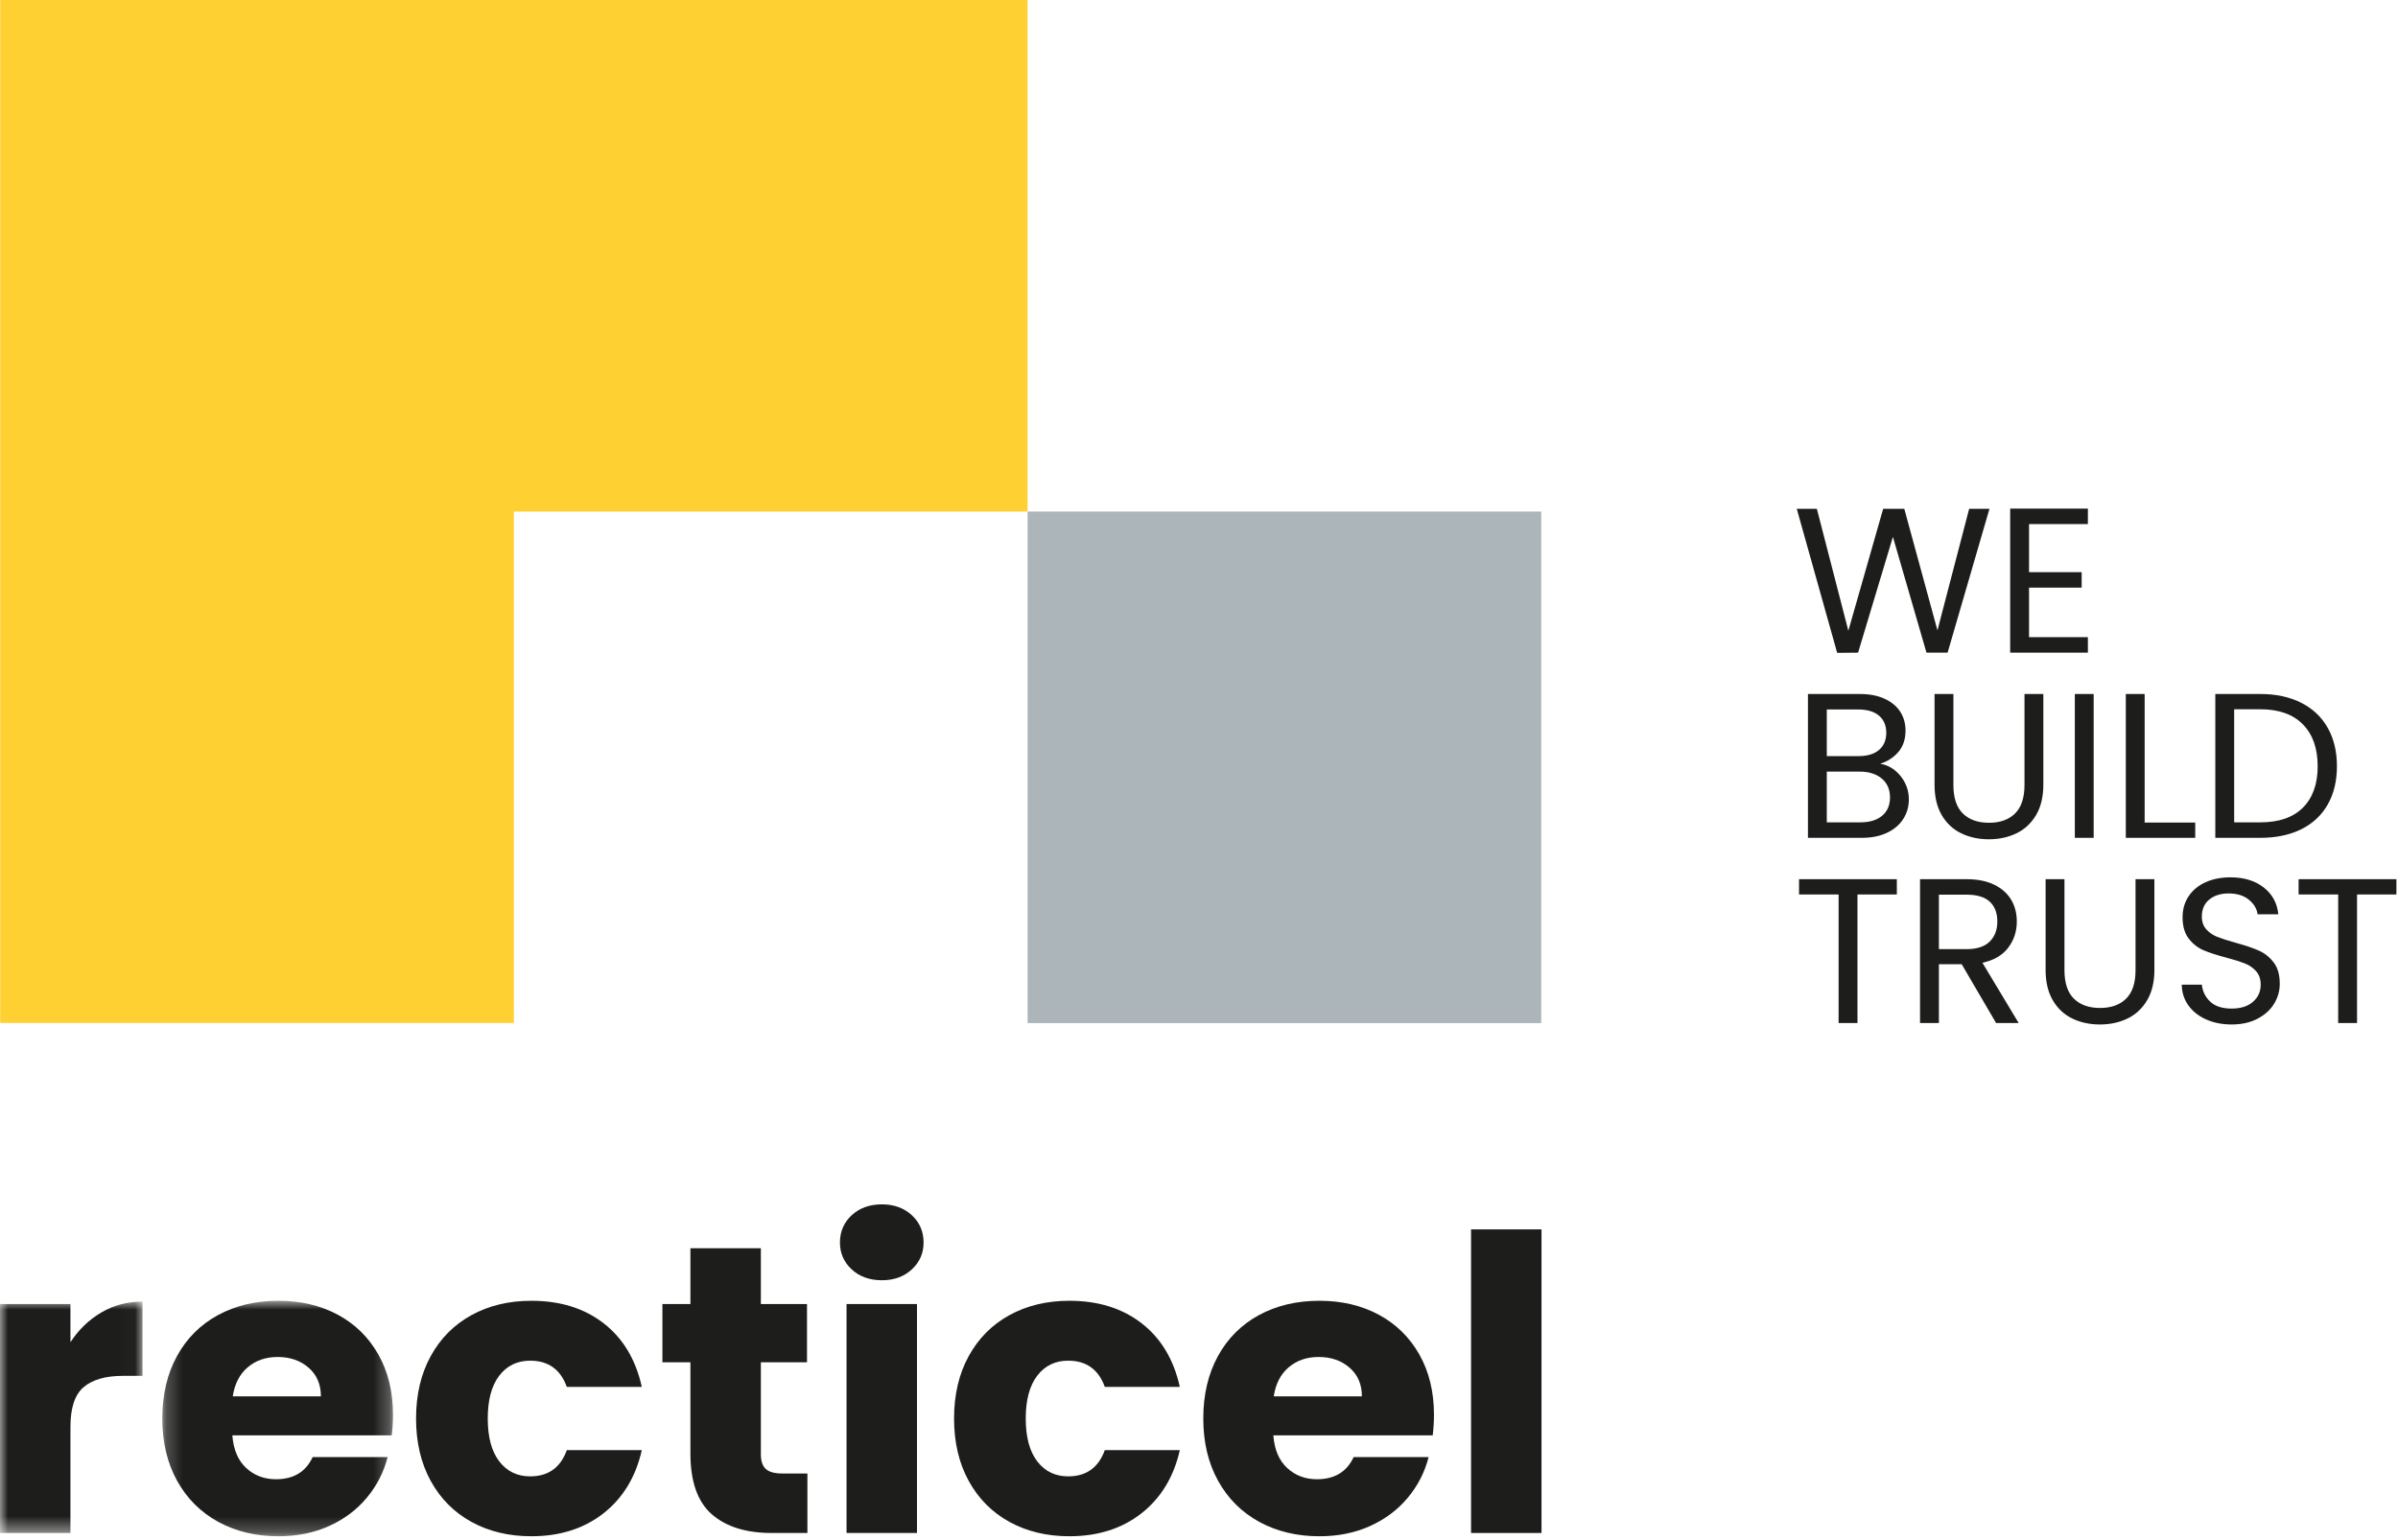
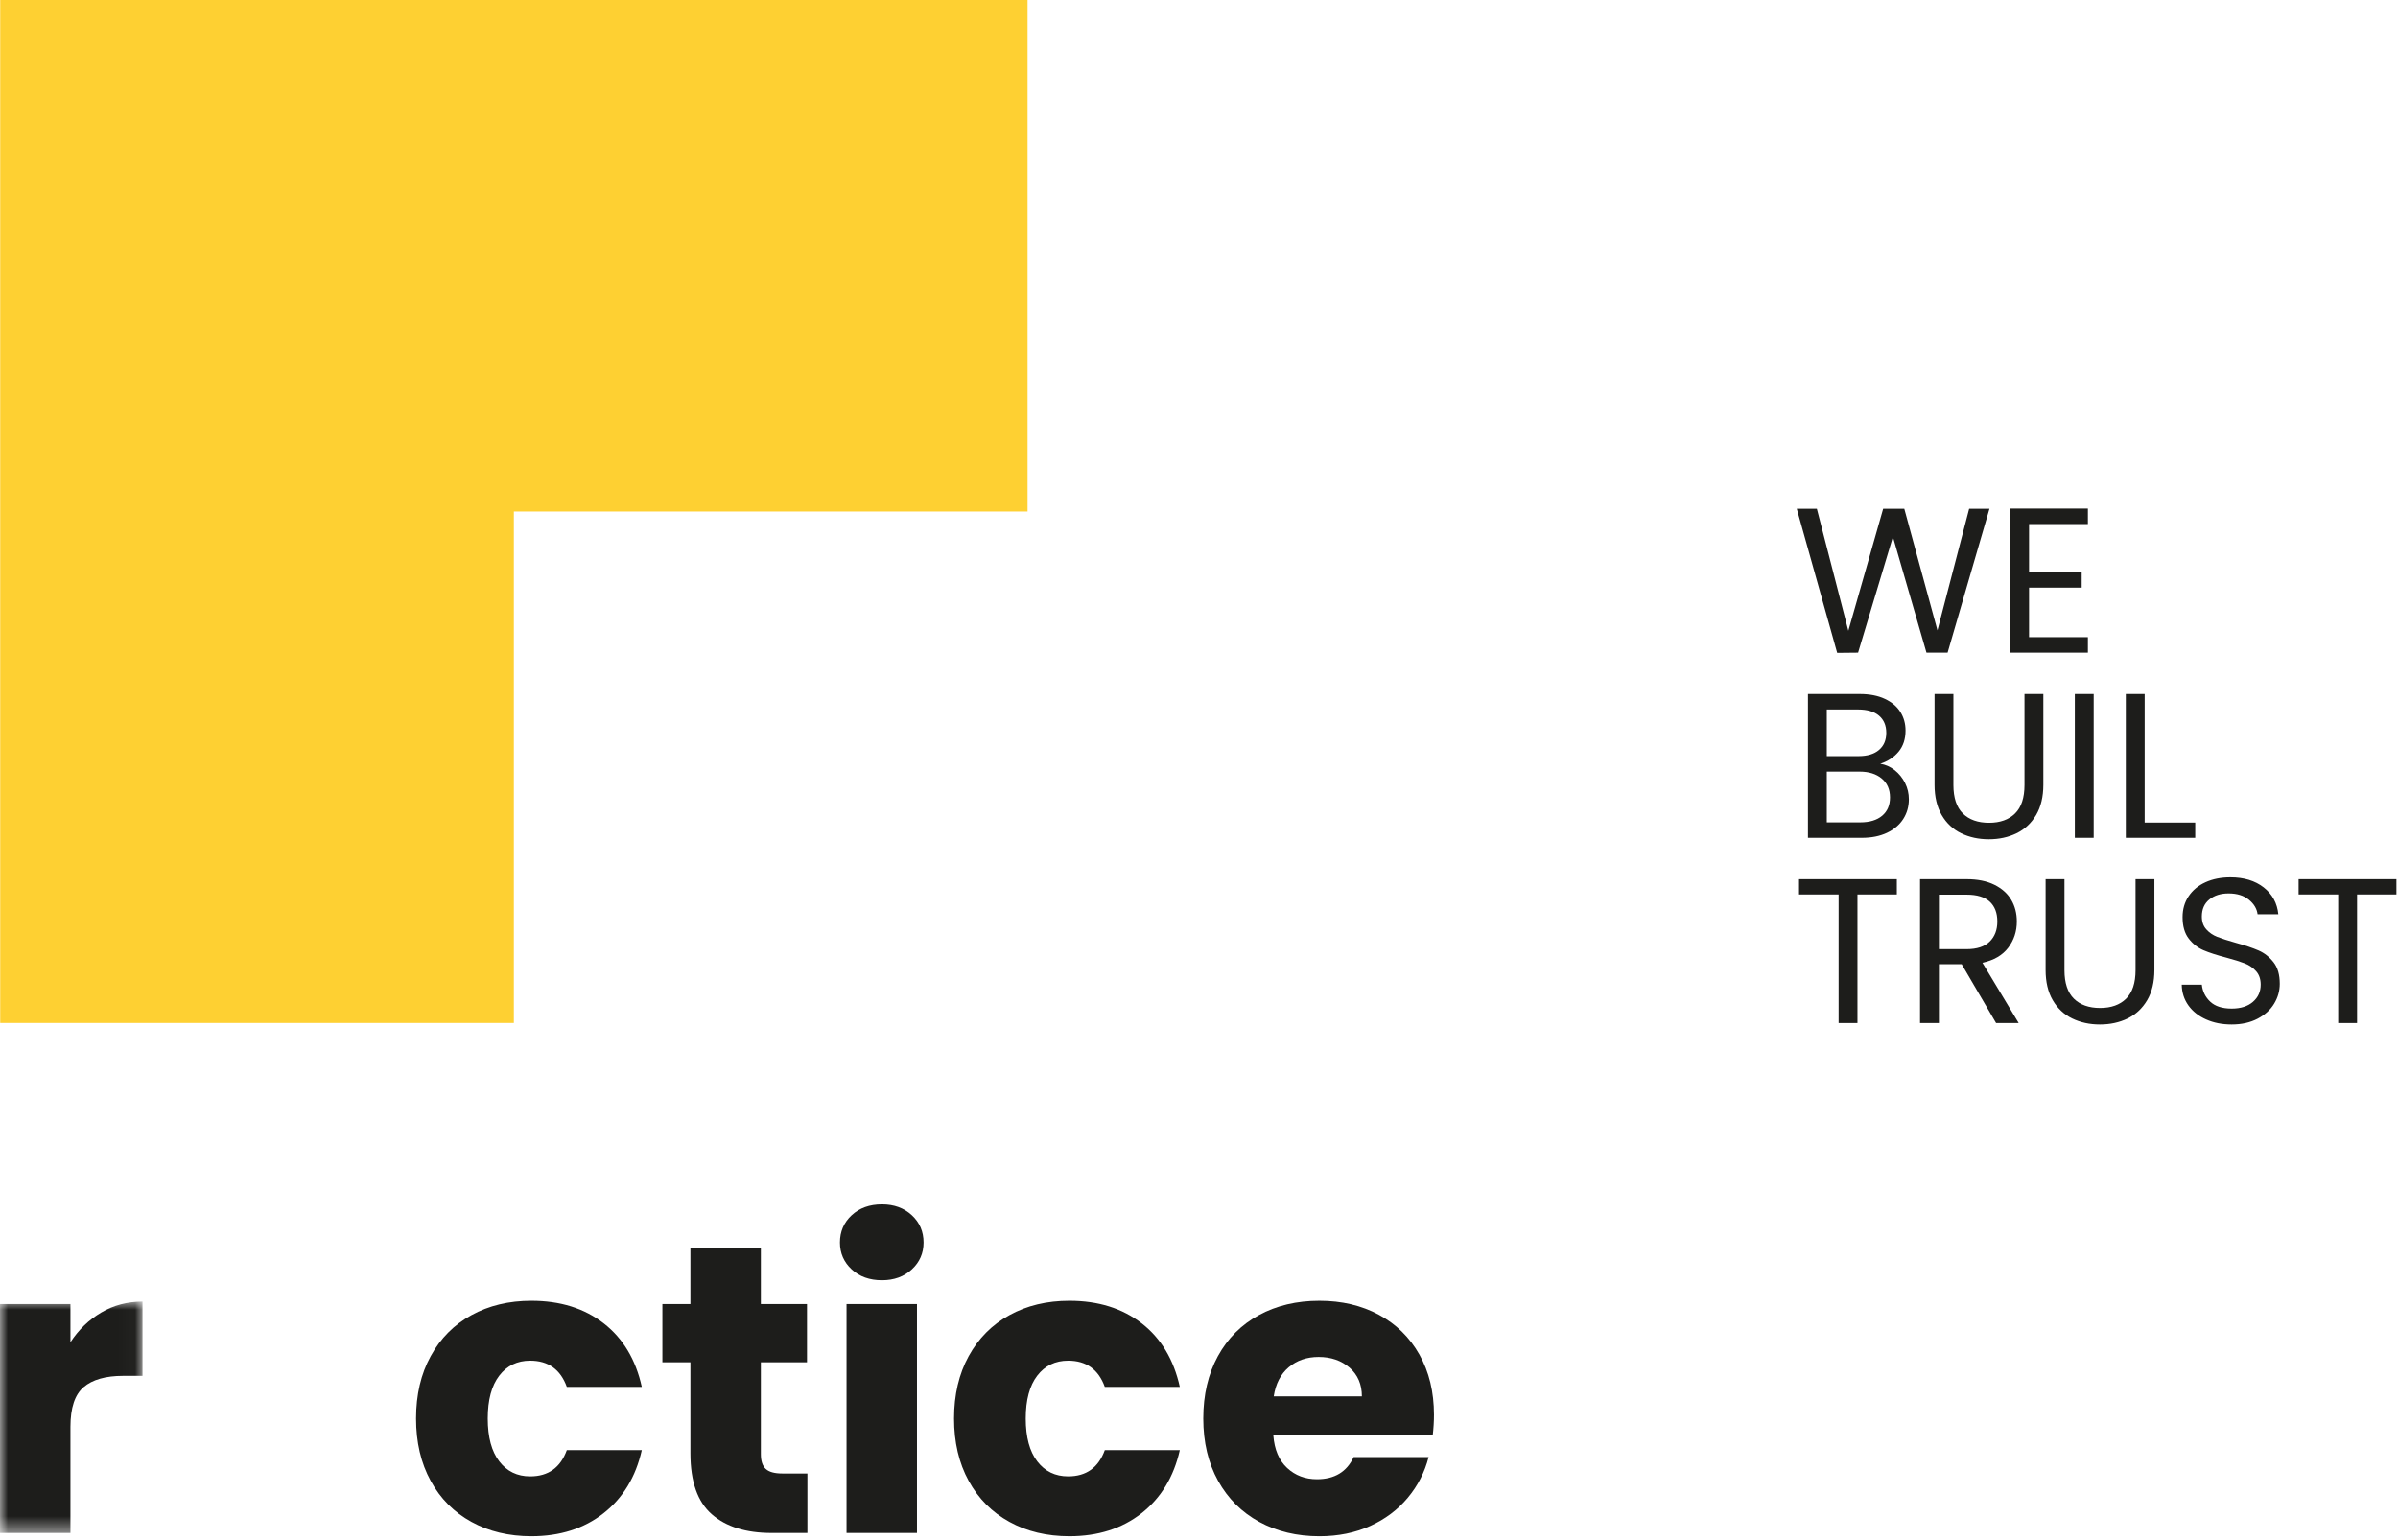
<svg xmlns="http://www.w3.org/2000/svg" width="151" height="97" viewBox="0 0 151 97" fill="none">
  <g clip-path="url(#clip0_499_290)">
    <mask id="mask0_499_290" style="mask-type:luminance" maskUnits="userSpaceOnUse" x="0" y="81" width="9" height="16">
      <path d="M0 81.985H8.975V96.56H0V81.985Z" fill="white" />
    </mask>
    <g mask="url(#mask0_499_290)">
      <path fill-rule="evenodd" clip-rule="evenodd" d="M6.381 82.67C7.159 82.214 8.024 81.985 8.975 81.985V86.663H7.756C6.649 86.663 5.819 86.9 5.266 87.374C4.712 87.847 4.436 88.678 4.436 89.867V96.56H-0V82.14H4.436V84.544C4.954 83.751 5.603 83.127 6.381 82.67Z" fill="#1D1D1B" />
    </g>
    <mask id="mask1_499_290" style="mask-type:luminance" maskUnits="userSpaceOnUse" x="10" y="81" width="15" height="16">
-       <path d="M10.22 81.934H24.747V96.767H10.22V81.934Z" fill="white" />
-     </mask>
+       </mask>
    <g mask="url(#mask1_499_290)">
      <path fill-rule="evenodd" clip-rule="evenodd" d="M20.207 87.955C20.207 87.197 19.948 86.594 19.429 86.146C18.91 85.698 18.262 85.474 17.483 85.474C16.74 85.474 16.113 85.689 15.603 86.12C15.092 86.551 14.777 87.162 14.656 87.955H20.207ZM24.669 90.41H14.63C14.699 91.305 14.989 91.99 15.499 92.464C16.009 92.938 16.636 93.175 17.38 93.175C18.486 93.175 19.256 92.71 19.688 91.779H24.409C24.167 92.727 23.731 93.58 23.099 94.338C22.468 95.096 21.677 95.69 20.726 96.121C19.774 96.551 18.711 96.767 17.535 96.767C16.117 96.767 14.854 96.465 13.748 95.862C12.641 95.259 11.777 94.398 11.154 93.278C10.532 92.158 10.22 90.849 10.22 89.35C10.22 87.851 10.527 86.542 11.141 85.422C11.754 84.302 12.615 83.441 13.722 82.838C14.828 82.235 16.1 81.934 17.535 81.934C18.936 81.934 20.181 82.227 21.27 82.812C22.36 83.398 23.211 84.234 23.826 85.319C24.439 86.404 24.747 87.671 24.747 89.118C24.747 89.531 24.721 89.962 24.669 90.41Z" fill="#1D1D1B" />
    </g>
    <path fill-rule="evenodd" clip-rule="evenodd" d="M27.12 85.422C27.733 84.303 28.59 83.441 29.688 82.838C30.786 82.235 32.044 81.934 33.462 81.934C35.278 81.934 36.796 82.408 38.015 83.355C39.234 84.303 40.034 85.638 40.414 87.36H35.693C35.295 86.258 34.526 85.707 33.384 85.707C32.572 85.707 31.923 86.021 31.439 86.65C30.955 87.279 30.713 88.179 30.713 89.35C30.713 90.522 30.955 91.422 31.439 92.05C31.923 92.68 32.572 92.994 33.384 92.994C34.526 92.994 35.295 92.443 35.693 91.34H40.414C40.034 93.028 39.23 94.355 38.002 95.32C36.774 96.284 35.261 96.766 33.462 96.766C32.044 96.766 30.786 96.466 29.688 95.862C28.59 95.259 27.733 94.398 27.12 93.278C26.506 92.159 26.199 90.849 26.199 89.35C26.199 87.852 26.506 86.542 27.12 85.422Z" fill="#1D1D1B" />
    <path fill-rule="evenodd" clip-rule="evenodd" d="M50.842 92.813V96.56H48.585C46.977 96.56 45.723 96.168 44.824 95.384C43.925 94.6 43.475 93.321 43.475 91.547V85.81H41.711V82.14H43.475V78.626H47.911V82.14H50.816V85.81H47.911V91.599C47.911 92.029 48.014 92.339 48.222 92.529C48.43 92.719 48.775 92.813 49.26 92.813H50.842Z" fill="#1D1D1B" />
    <path fill-rule="evenodd" clip-rule="evenodd" d="M53.306 96.56H57.742V82.14H53.306V96.56ZM53.63 79.957C53.138 79.501 52.891 78.936 52.891 78.264C52.891 77.575 53.138 77.002 53.63 76.546C54.123 76.09 54.759 75.861 55.537 75.861C56.298 75.861 56.925 76.09 57.418 76.546C57.911 77.002 58.157 77.575 58.157 78.264C58.157 78.936 57.911 79.501 57.418 79.957C56.925 80.413 56.298 80.641 55.537 80.641C54.759 80.641 54.123 80.413 53.63 79.957Z" fill="#1D1D1B" />
    <path fill-rule="evenodd" clip-rule="evenodd" d="M60.997 85.422C61.611 84.303 62.467 83.441 63.565 82.838C64.663 82.235 65.921 81.934 67.34 81.934C69.155 81.934 70.673 82.408 71.892 83.355C73.111 84.303 73.911 85.638 74.292 87.36H69.57C69.172 86.258 68.403 85.707 67.262 85.707C66.449 85.707 65.8 86.021 65.316 86.65C64.832 87.279 64.59 88.179 64.59 89.35C64.59 90.522 64.832 91.422 65.316 92.05C65.8 92.68 66.449 92.994 67.262 92.994C68.403 92.994 69.172 92.443 69.57 91.34H74.292C73.911 93.028 73.107 94.355 71.879 95.32C70.651 96.284 69.138 96.766 67.34 96.766C65.921 96.766 64.663 96.466 63.565 95.862C62.467 95.259 61.611 94.398 60.997 93.278C60.383 92.159 60.076 90.849 60.076 89.35C60.076 87.852 60.383 86.542 60.997 85.422Z" fill="#1D1D1B" />
    <path fill-rule="evenodd" clip-rule="evenodd" d="M85.757 87.955C85.757 87.197 85.497 86.594 84.979 86.146C84.46 85.698 83.811 85.474 83.033 85.474C82.29 85.474 81.662 85.689 81.153 86.12C80.642 86.551 80.327 87.162 80.206 87.955H85.757ZM90.218 90.41H80.18C80.249 91.305 80.538 91.99 81.049 92.464C81.559 92.938 82.186 93.175 82.929 93.175C84.036 93.175 84.806 92.71 85.238 91.779H89.959C89.717 92.727 89.281 93.58 88.649 94.338C88.018 95.096 87.227 95.69 86.276 96.121C85.324 96.551 84.261 96.767 83.085 96.767C81.667 96.767 80.404 96.465 79.298 95.862C78.191 95.259 77.326 94.398 76.704 93.278C76.082 92.158 75.77 90.849 75.77 89.35C75.77 87.851 76.077 86.542 76.691 85.422C77.304 84.302 78.165 83.441 79.272 82.838C80.378 82.235 81.65 81.934 83.085 81.934C84.486 81.934 85.731 82.227 86.82 82.812C87.91 83.398 88.761 84.234 89.376 85.319C89.989 86.404 90.296 87.671 90.296 89.118C90.296 89.531 90.27 89.962 90.218 90.41Z" fill="#1D1D1B" />
-     <path fill-rule="evenodd" clip-rule="evenodd" d="M92.631 96.56H97.067V77.437H92.631V96.56Z" fill="#1D1D1B" />
    <path fill-rule="evenodd" clip-rule="evenodd" d="M125.275 32.049L122.639 41.109H121.308L119.195 33.817L117.002 41.109L115.685 41.122L113.141 32.049H114.406L116.389 39.731L118.581 32.049H119.912L122 39.705L123.996 32.049H125.275Z" fill="#1D1D1B" />
    <path fill-rule="evenodd" clip-rule="evenodd" d="M127.767 33.011V36.04H131.081V37.014H127.767V40.134H131.472V41.109H126.579V32.036H131.472V33.011H127.767Z" fill="#1D1D1B" />
    <path fill-rule="evenodd" clip-rule="evenodd" d="M118.516 51.383C118.846 51.106 119.012 50.72 119.012 50.227C119.012 49.724 118.838 49.327 118.49 49.037C118.142 48.747 117.676 48.602 117.094 48.602H115.032V51.799H117.133C117.724 51.799 118.185 51.661 118.516 51.383ZM115.032 47.627H117.029C117.585 47.627 118.016 47.497 118.32 47.237C118.625 46.977 118.777 46.617 118.777 46.158C118.777 45.699 118.625 45.339 118.32 45.079C118.016 44.819 117.576 44.689 117.002 44.689H115.032V47.627ZM119.305 48.51C119.579 48.727 119.797 48.996 119.958 49.316C120.119 49.637 120.199 49.979 120.199 50.343C120.199 50.803 120.082 51.217 119.847 51.585C119.612 51.953 119.27 52.243 118.823 52.456C118.374 52.668 117.846 52.774 117.237 52.774H113.845V43.714H117.107C117.724 43.714 118.251 43.816 118.685 44.02C119.121 44.224 119.447 44.498 119.665 44.845C119.882 45.192 119.99 45.582 119.99 46.015C119.99 46.552 119.844 46.996 119.553 47.347C119.262 47.698 118.877 47.952 118.398 48.108C118.729 48.16 119.031 48.294 119.305 48.51Z" fill="#1D1D1B" />
    <path fill-rule="evenodd" clip-rule="evenodd" d="M123.004 43.714V49.446C123.004 50.252 123.202 50.85 123.598 51.24C123.994 51.63 124.544 51.825 125.248 51.825C125.944 51.825 126.49 51.63 126.886 51.24C127.282 50.85 127.48 50.252 127.48 49.446V43.714H128.667V49.433C128.667 50.187 128.514 50.822 128.211 51.338C127.906 51.853 127.495 52.236 126.977 52.488C126.46 52.739 125.879 52.865 125.235 52.865C124.592 52.865 124.011 52.739 123.493 52.488C122.976 52.236 122.567 51.853 122.267 51.338C121.967 50.822 121.817 50.187 121.817 49.433V43.714H123.004Z" fill="#1D1D1B" />
    <path fill-rule="evenodd" clip-rule="evenodd" d="M130.65 52.774H131.837V43.714H130.65V52.774Z" fill="#1D1D1B" />
    <path fill-rule="evenodd" clip-rule="evenodd" d="M135.047 51.812H138.231V52.774H133.86V43.714H135.047V51.812Z" fill="#1D1D1B" />
-     <path fill-rule="evenodd" clip-rule="evenodd" d="M145.015 50.87C145.633 50.25 145.942 49.381 145.942 48.264C145.942 47.137 145.631 46.258 145.009 45.625C144.387 44.992 143.493 44.676 142.328 44.676H140.684V51.799H142.328C143.502 51.799 144.398 51.489 145.015 50.87ZM144.905 44.267C145.631 44.635 146.188 45.161 146.575 45.846C146.962 46.531 147.155 47.336 147.155 48.264C147.155 49.191 146.962 49.994 146.575 50.675C146.188 51.355 145.631 51.875 144.905 52.234C144.178 52.594 143.319 52.774 142.328 52.774H139.496V43.714H142.328C143.319 43.714 144.178 43.899 144.905 44.267Z" fill="#1D1D1B" />
    <path fill-rule="evenodd" clip-rule="evenodd" d="M119.442 55.379V56.341H116.963V64.439H115.776V56.341H113.284V55.379H119.442Z" fill="#1D1D1B" />
    <path fill-rule="evenodd" clip-rule="evenodd" d="M122.091 59.785H123.839C124.483 59.785 124.966 59.627 125.287 59.311C125.609 58.995 125.77 58.572 125.77 58.044C125.77 57.506 125.611 57.091 125.294 56.796C124.976 56.502 124.492 56.354 123.839 56.354H122.091V59.785ZM125.692 64.439L123.526 60.734H122.091V64.439H120.903V55.379H123.839C124.526 55.379 125.107 55.496 125.581 55.73C126.055 55.964 126.409 56.281 126.645 56.679C126.88 57.078 126.997 57.532 126.997 58.044C126.997 58.668 126.816 59.218 126.455 59.695C126.094 60.171 125.553 60.487 124.831 60.643L127.114 64.439H125.692Z" fill="#1D1D1B" />
-     <path fill-rule="evenodd" clip-rule="evenodd" d="M129.997 55.379V61.111C129.997 61.917 130.196 62.515 130.591 62.905C130.987 63.295 131.537 63.49 132.241 63.49C132.937 63.49 133.483 63.295 133.879 62.905C134.275 62.515 134.473 61.917 134.473 61.111V55.379H135.66V61.098C135.66 61.852 135.508 62.487 135.204 63.003C134.899 63.518 134.488 63.901 133.971 64.153C133.453 64.404 132.872 64.53 132.229 64.53C131.585 64.53 131.004 64.404 130.487 64.153C129.969 63.901 129.561 63.518 129.261 63.003C128.96 62.487 128.81 61.852 128.81 61.098V55.379H129.997Z" fill="#1D1D1B" />
+     <path fill-rule="evenodd" clip-rule="evenodd" d="M129.997 55.379V61.111C129.997 61.917 130.196 62.515 130.591 62.905C130.987 63.295 131.537 63.49 132.241 63.49C132.937 63.49 133.483 63.295 133.879 62.905C134.275 62.515 134.473 61.917 134.473 61.111V55.379H135.66V61.098C135.66 61.852 135.508 62.487 135.204 63.003C134.899 63.518 134.488 63.901 133.971 64.153C133.453 64.404 132.872 64.53 132.229 64.53C131.585 64.53 131.004 64.404 130.487 64.153C129.969 63.901 129.561 63.518 129.261 63.003C128.96 62.487 128.81 61.852 128.81 61.098V55.379Z" fill="#1D1D1B" />
    <path fill-rule="evenodd" clip-rule="evenodd" d="M138.916 64.211C138.441 63.999 138.069 63.704 137.8 63.327C137.53 62.95 137.391 62.515 137.383 62.021H138.648C138.692 62.446 138.868 62.803 139.177 63.094C139.485 63.384 139.935 63.529 140.527 63.529C141.092 63.529 141.539 63.388 141.864 63.106C142.19 62.825 142.354 62.463 142.354 62.021C142.354 61.675 142.258 61.393 142.066 61.176C141.875 60.96 141.636 60.795 141.349 60.682C141.062 60.57 140.675 60.449 140.188 60.319C139.588 60.162 139.107 60.006 138.746 59.851C138.385 59.694 138.076 59.45 137.819 59.116C137.563 58.782 137.435 58.334 137.435 57.771C137.435 57.277 137.56 56.839 137.813 56.458C138.066 56.077 138.42 55.782 138.876 55.574C139.333 55.366 139.857 55.262 140.449 55.262C141.301 55.262 141.999 55.475 142.543 55.899C143.087 56.324 143.393 56.887 143.463 57.589H142.158C142.114 57.242 141.932 56.937 141.61 56.672C141.288 56.408 140.862 56.276 140.331 56.276C139.836 56.276 139.431 56.404 139.118 56.659C138.805 56.915 138.648 57.273 138.648 57.732C138.648 58.061 138.741 58.33 138.929 58.538C139.115 58.746 139.346 58.904 139.62 59.012C139.894 59.12 140.279 59.244 140.775 59.383C141.375 59.547 141.858 59.71 142.223 59.87C142.588 60.03 142.902 60.277 143.163 60.611C143.424 60.944 143.554 61.397 143.554 61.969C143.554 62.411 143.437 62.827 143.202 63.217C142.967 63.607 142.619 63.923 142.158 64.166C141.697 64.408 141.153 64.53 140.527 64.53C139.927 64.53 139.39 64.424 138.916 64.211Z" fill="#1D1D1B" />
    <path fill-rule="evenodd" clip-rule="evenodd" d="M150.9 55.379V56.341H148.421V64.439H147.233V56.341H144.741V55.379H150.9Z" fill="#1D1D1B" />
    <path fill-rule="evenodd" clip-rule="evenodd" d="M32.36 0L32.358 0.02V0H0.013V32.214V32.222V64.436H32.358V32.222V32.214V32.198L32.36 32.222H64.705V0H32.36Z" fill="#FED032" />
-     <path fill-rule="evenodd" clip-rule="evenodd" d="M64.707 64.444H97.052V32.222H64.707V64.444Z" fill="#ACB5B9" />
  </g>
  <defs>
    <clipPath id="clip0_499_290">
      <rect width="151" height="97" fill="white" />
    </clipPath>
  </defs>
</svg>